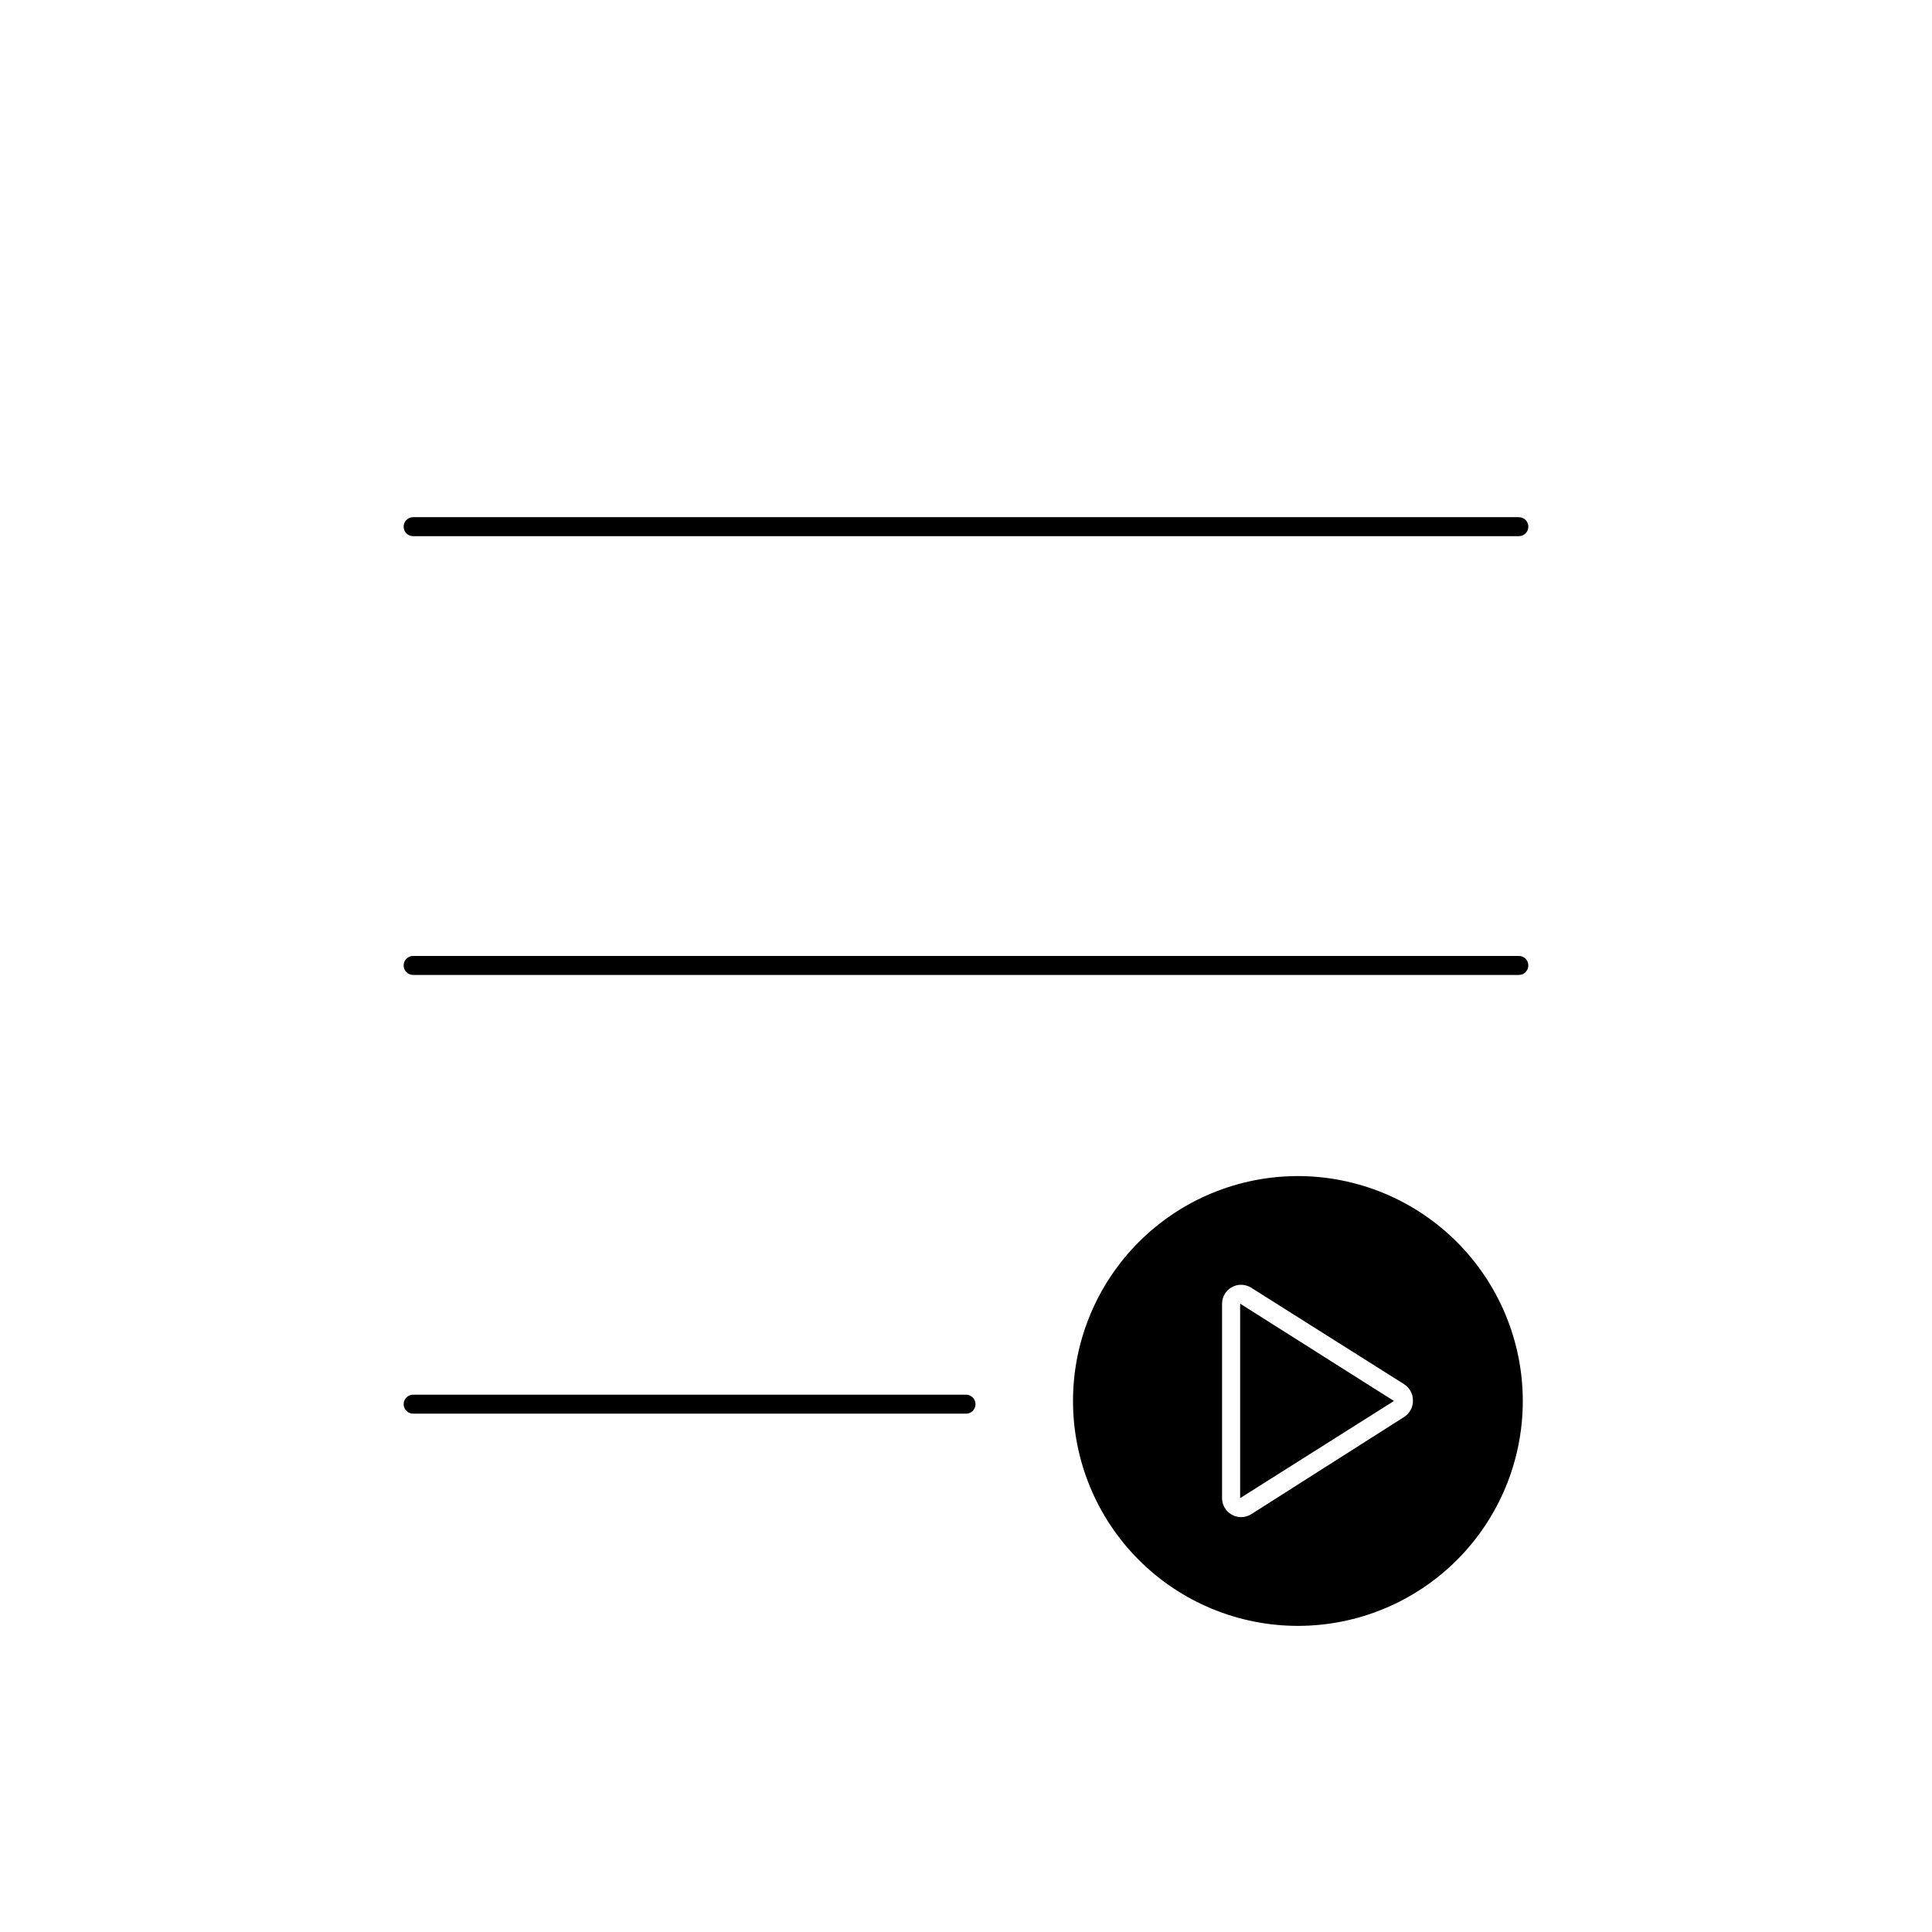
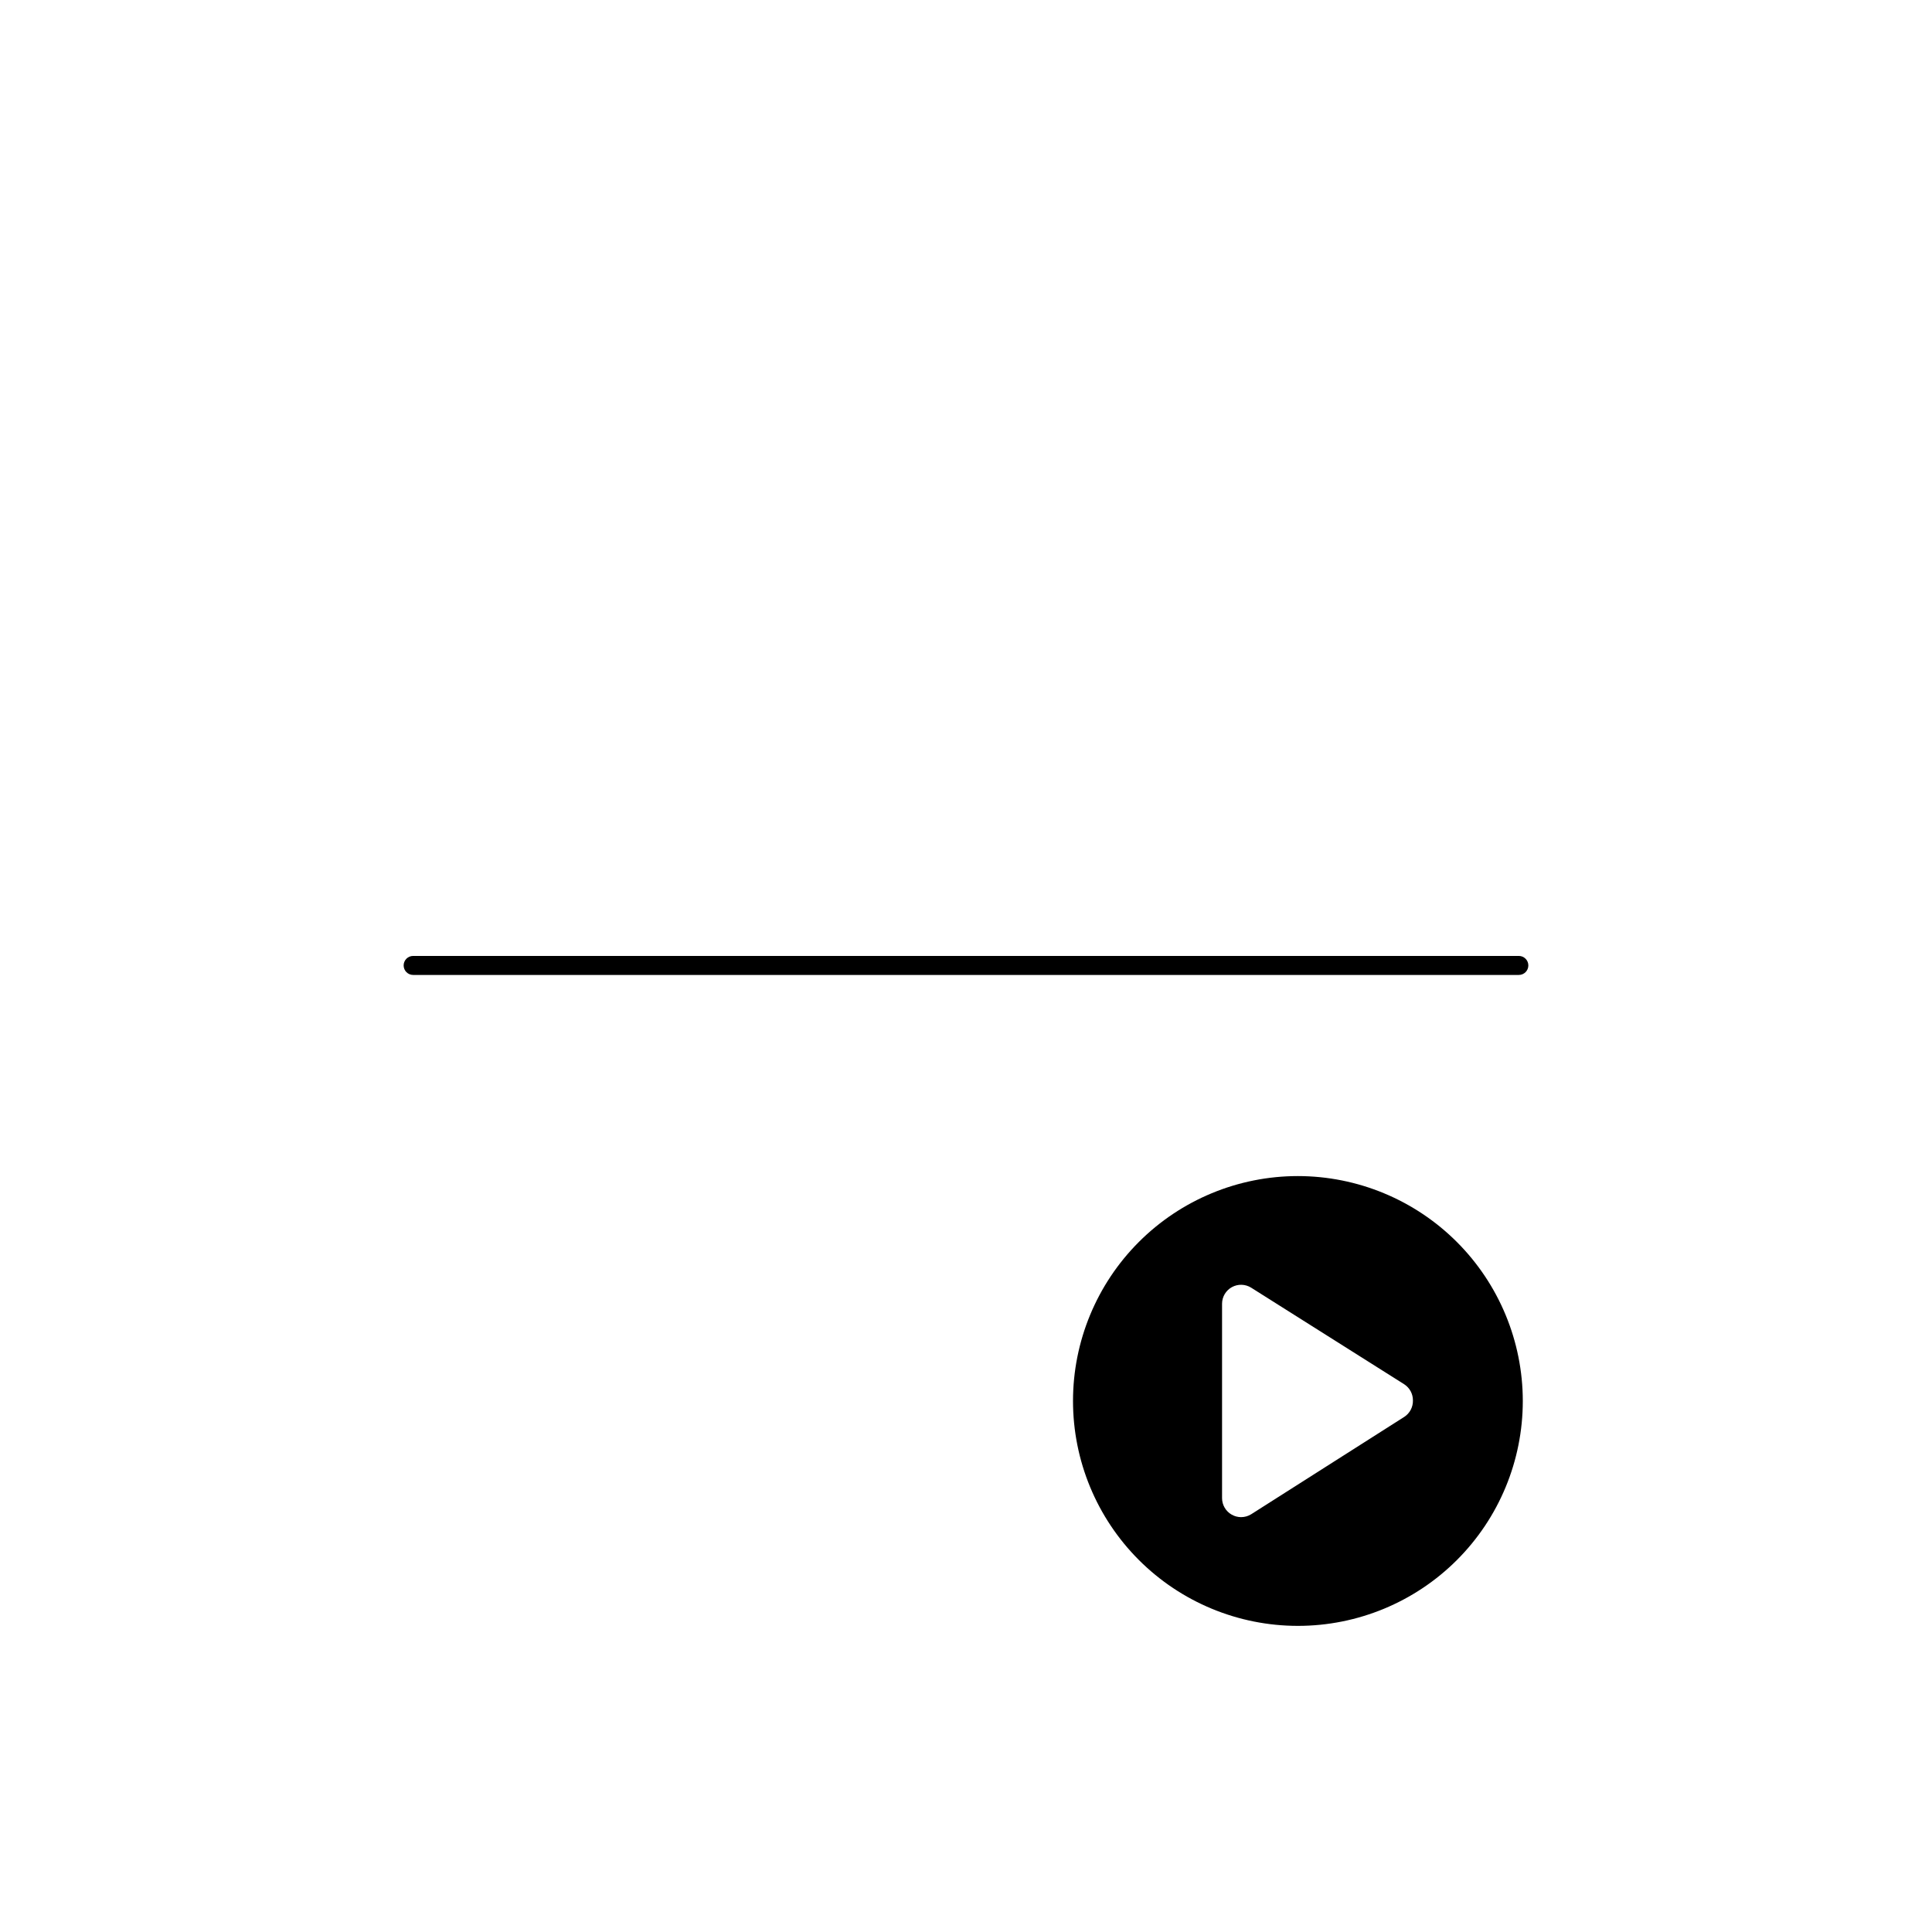
<svg xmlns="http://www.w3.org/2000/svg" fill="#000000" width="800px" height="800px" version="1.1" viewBox="144 144 512 512">
  <g>
-     <path d="m253.49 286.09h293.02c1.391 0 2.516-1.125 2.516-2.519 0-1.391-1.125-2.516-2.516-2.516h-293.02c-1.395 0-2.519 1.125-2.519 2.516 0 1.395 1.125 2.519 2.519 2.519z" />
    <path d="m253.49 402.37h293.02c1.391 0 2.516-1.129 2.516-2.519s-1.125-2.519-2.516-2.519h-293.02c-1.395 0-2.519 1.129-2.519 2.519s1.125 2.519 2.519 2.519z" />
-     <path d="m253.49 518.64h146.51c0.668 0 1.309-0.266 1.781-0.738s0.734-1.113 0.734-1.781-0.262-1.309-0.734-1.781-1.113-0.734-1.781-0.734h-146.51c-1.395 0-2.519 1.125-2.519 2.516 0 0.668 0.266 1.309 0.738 1.781 0.473 0.473 1.113 0.738 1.781 0.738z" />
-     <path d="m472.65 541.02 40.758-25.746-40.758-25.793z" />
    <path d="m487.96 455.67c-15.809 0-30.969 6.281-42.145 17.457-11.18 11.18-17.457 26.34-17.457 42.145 0 15.809 6.277 30.969 17.457 42.145 11.176 11.176 26.336 17.457 42.145 17.457 15.805 0 30.965-6.281 42.145-17.457 11.176-11.176 17.453-26.336 17.453-42.145-0.012-15.801-6.297-30.953-17.469-42.129-11.176-11.176-26.328-17.457-42.129-17.473zm28.164 63.832-40.559 25.797c-0.801 0.496-1.727 0.758-2.672 0.758-0.863-0.004-1.715-0.23-2.469-0.656-1.582-0.891-2.566-2.566-2.566-4.383v-51.539c0.012-1.824 1.012-3.5 2.613-4.379 1.598-0.875 3.547-0.82 5.094 0.145l40.555 25.594c1.457 0.934 2.332 2.551 2.32 4.281 0.047 1.77-0.832 3.43-2.32 4.387z" />
  </g>
</svg>